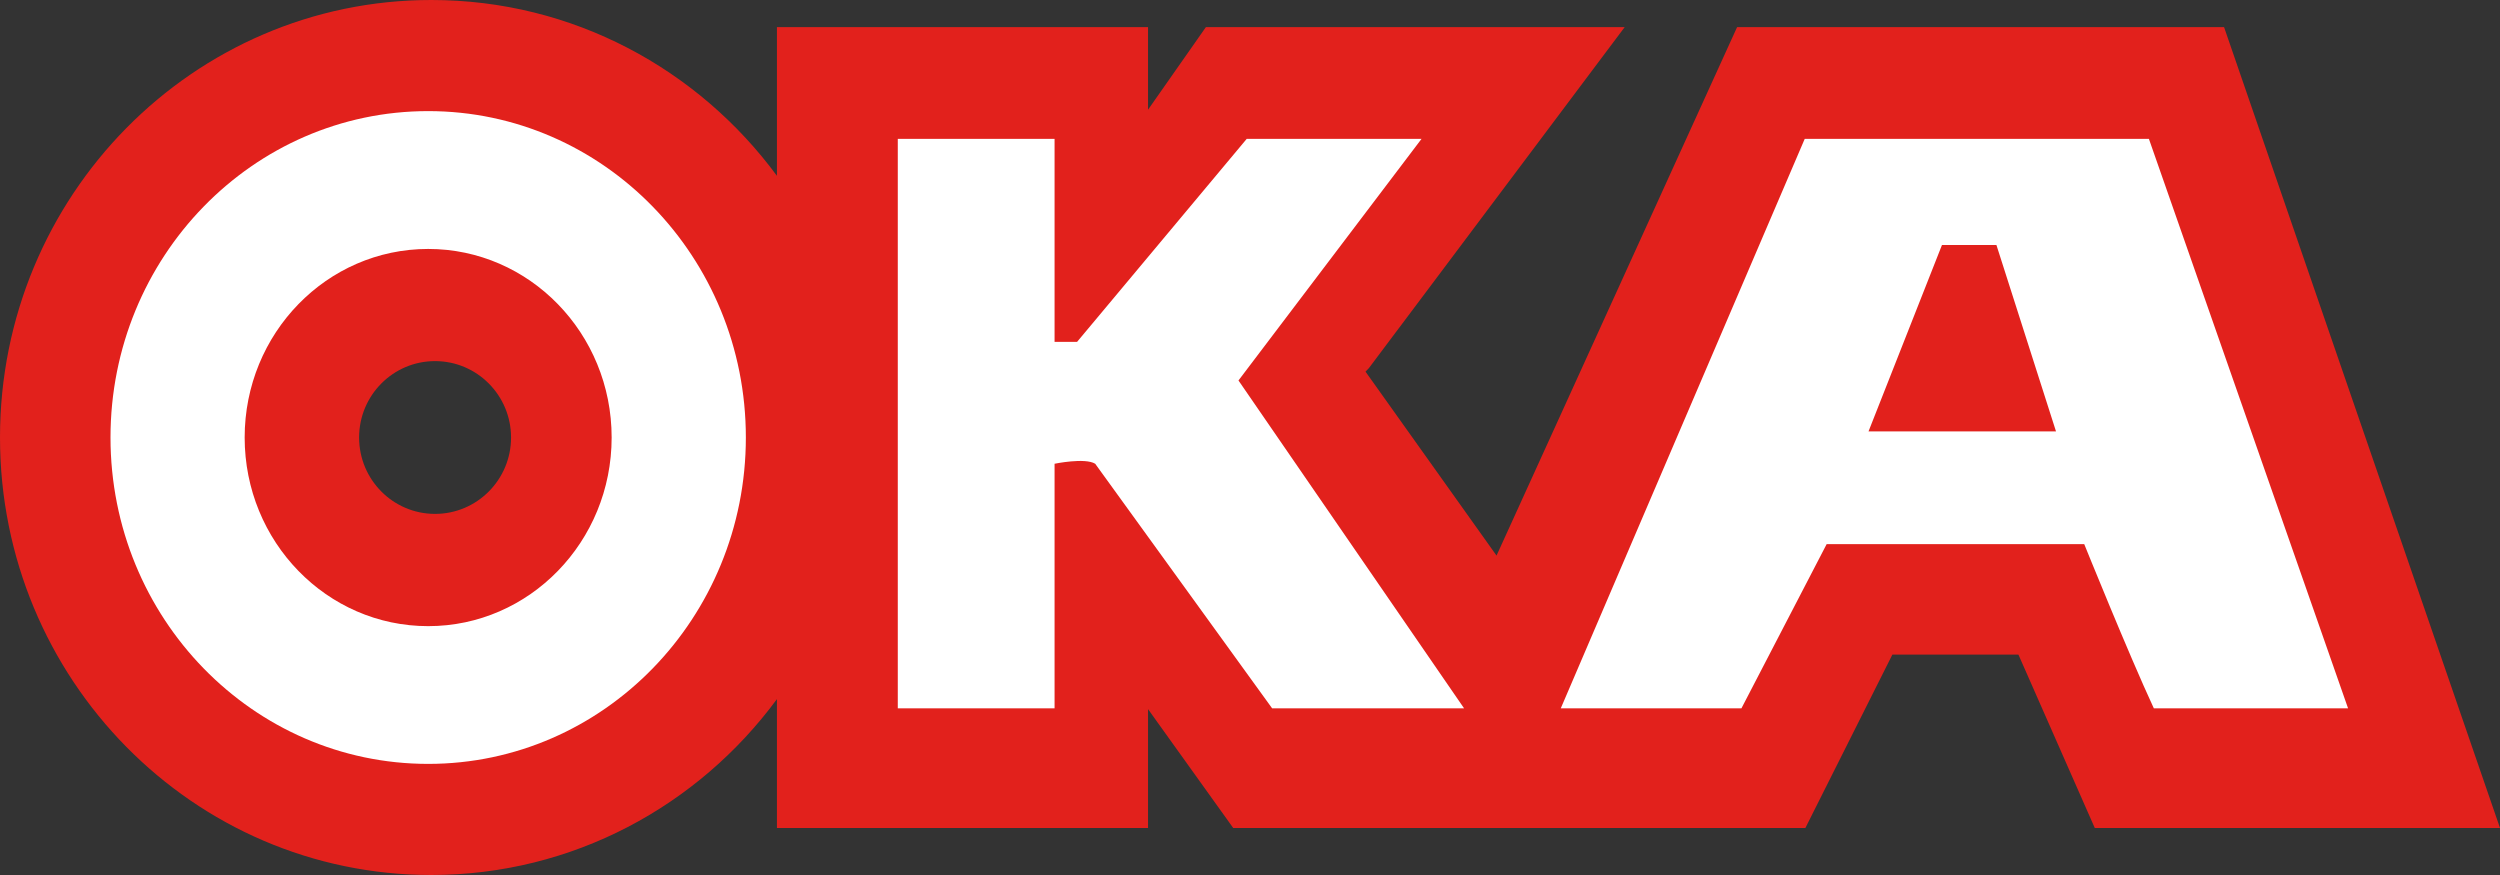
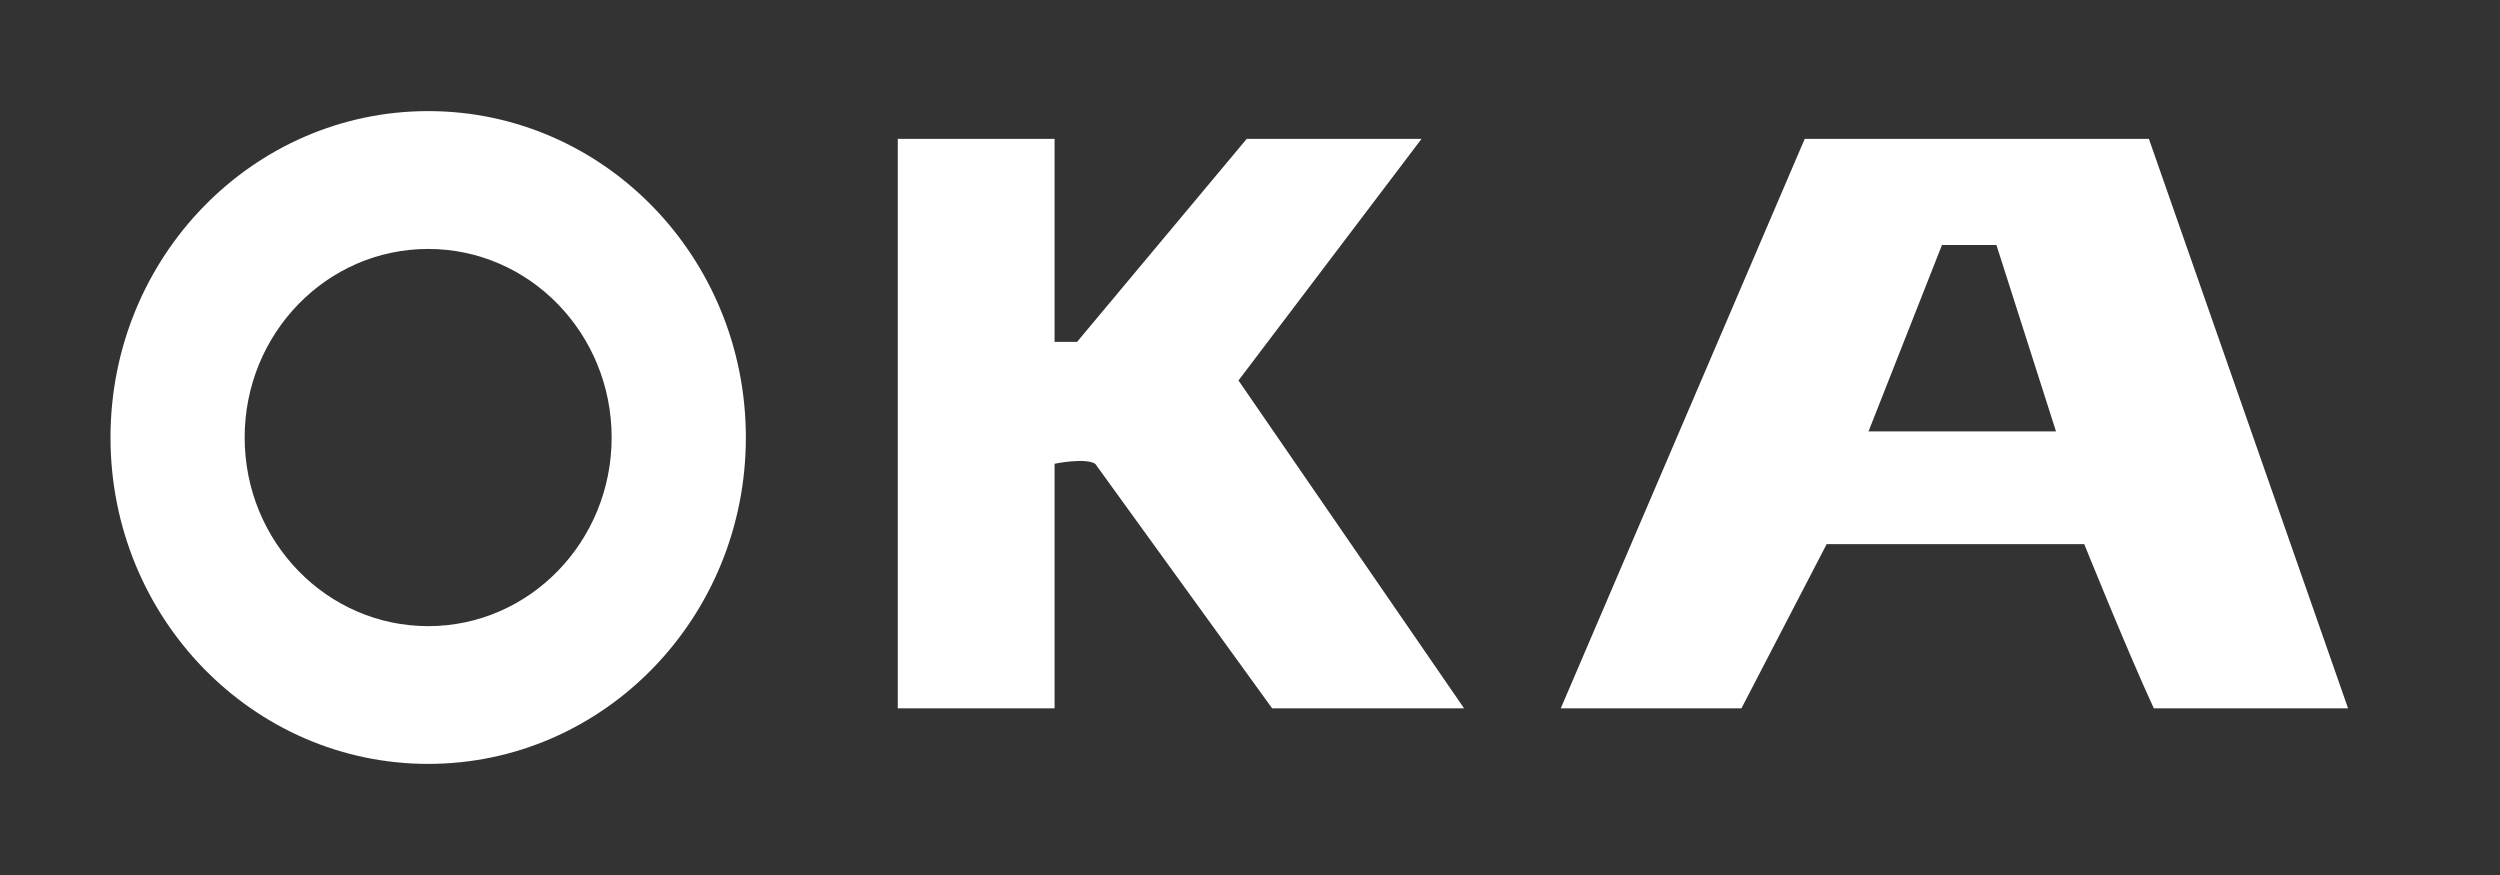
<svg xmlns="http://www.w3.org/2000/svg" width="140px" height="49px" viewBox="0 0 140 49" version="1.1">
  <rect x="0" y="0" width="140" height="49" fill="#333333" stroke="none" />
  <title>logo</title>
  <desc>Created with Sketch.</desc>
  <g id="Page-1" stroke="none" stroke-width="1" fill="none" fill-rule="evenodd">
    <g id="desktop/navigation/default" transform="translate(-630, 0)">
      <g id="logo">
        <g transform="translate(630, 0)">
-           <path d="M124.548,1.52 L97.277,1.52 L83.806,31.113 L76.468,20.811 L76.657,20.617 L90.982,1.52 L67.529,1.52 L64.29,6.144 L64.29,1.52 L43.508,1.52 L43.508,9.398 L43.508,9.846 C39.104,3.87 32.072,0 24.151,0 C10.811,0 0,10.969 0,24.498 C0,38.028 10.811,49 24.151,49 C32.072,49 39.104,45.128 43.508,39.151 L43.508,39.717 L43.508,46.367 L64.29,46.367 L64.29,39.711 L69.06,46.367 L101.101,46.367 L105.973,36.658 L113.032,36.658 L117.308,46.367 L140,46.367 L124.548,1.52 Z M24.363,28.778 C22.014,28.778 20.11,26.863 20.11,24.5 C20.11,22.138 22.014,20.222 24.363,20.222 C26.711,20.222 28.619,22.138 28.619,24.5 C28.619,26.863 26.711,28.778 24.363,28.778 L24.363,28.778 Z" id="Fill-7" fill="#E2211C" />
          <path d="M23.978,6.222 C33.805,6.222 41.768,14.406 41.768,24.5 C41.768,34.595 33.805,42.778 23.978,42.778 C14.153,42.778 6.188,34.595 6.188,24.5 C6.188,14.406 14.153,6.222 23.978,6.222 Z M59.056,7.778 L59.056,19.144 L60.317,19.144 L69.815,7.778 L79.605,7.778 L69.355,21.306 L81.989,39.667 L71.24,39.667 L61.331,25.97 C60.758,25.618 59.056,25.97 59.056,25.97 L59.056,39.667 L50.276,39.667 L50.276,7.778 L59.056,7.778 Z M120.339,7.778 L131.492,39.667 L120.615,39.667 C119.216,36.659 116.717,30.471 116.717,30.471 L102.293,30.471 L97.52,39.667 L87.403,39.667 L101.064,7.778 L120.339,7.778 Z M23.978,13.941 C18.3,13.941 13.701,18.669 13.701,24.5 C13.701,30.334 18.3,35.064 23.978,35.064 C29.651,35.064 34.252,30.334 34.252,24.5 C34.252,18.669 29.651,13.941 23.978,13.941 Z M111.8,13.721 L108.75,13.721 L104.637,24.158 L115.136,24.158 L111.8,13.721 Z" id="Fill-16" fill="#FFFFFF" />
        </g>
      </g>
    </g>
  </g>
</svg>